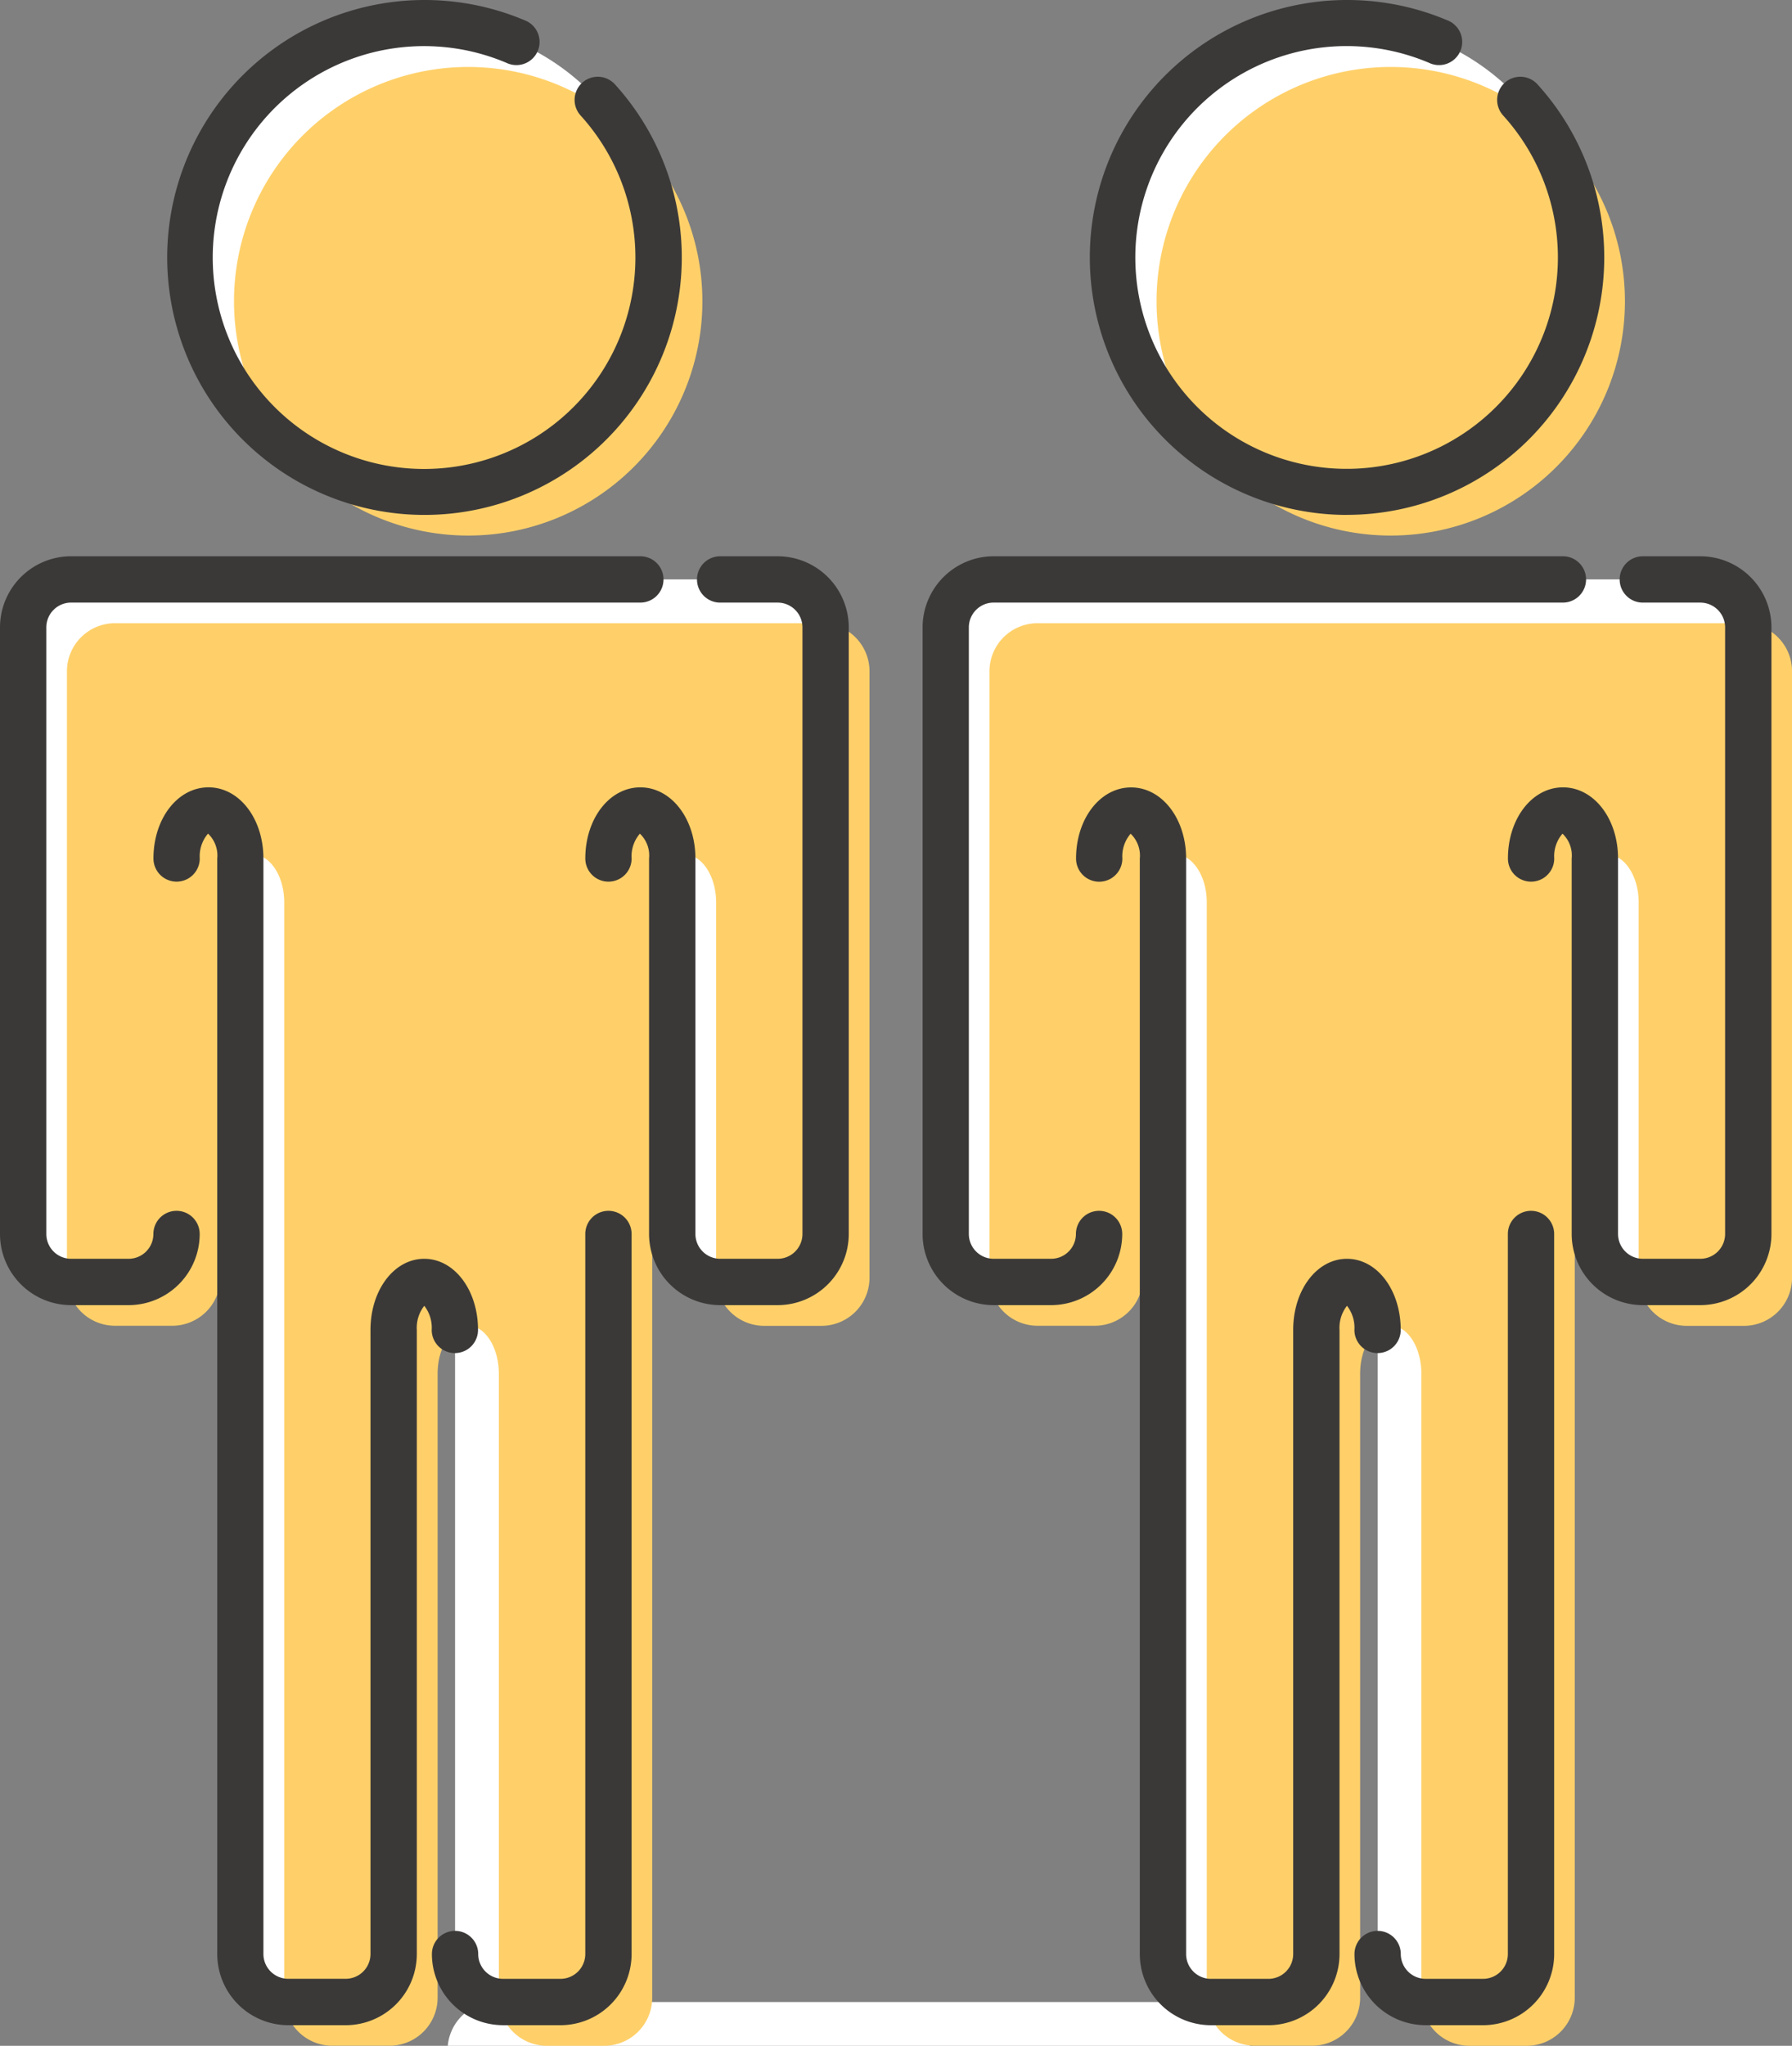
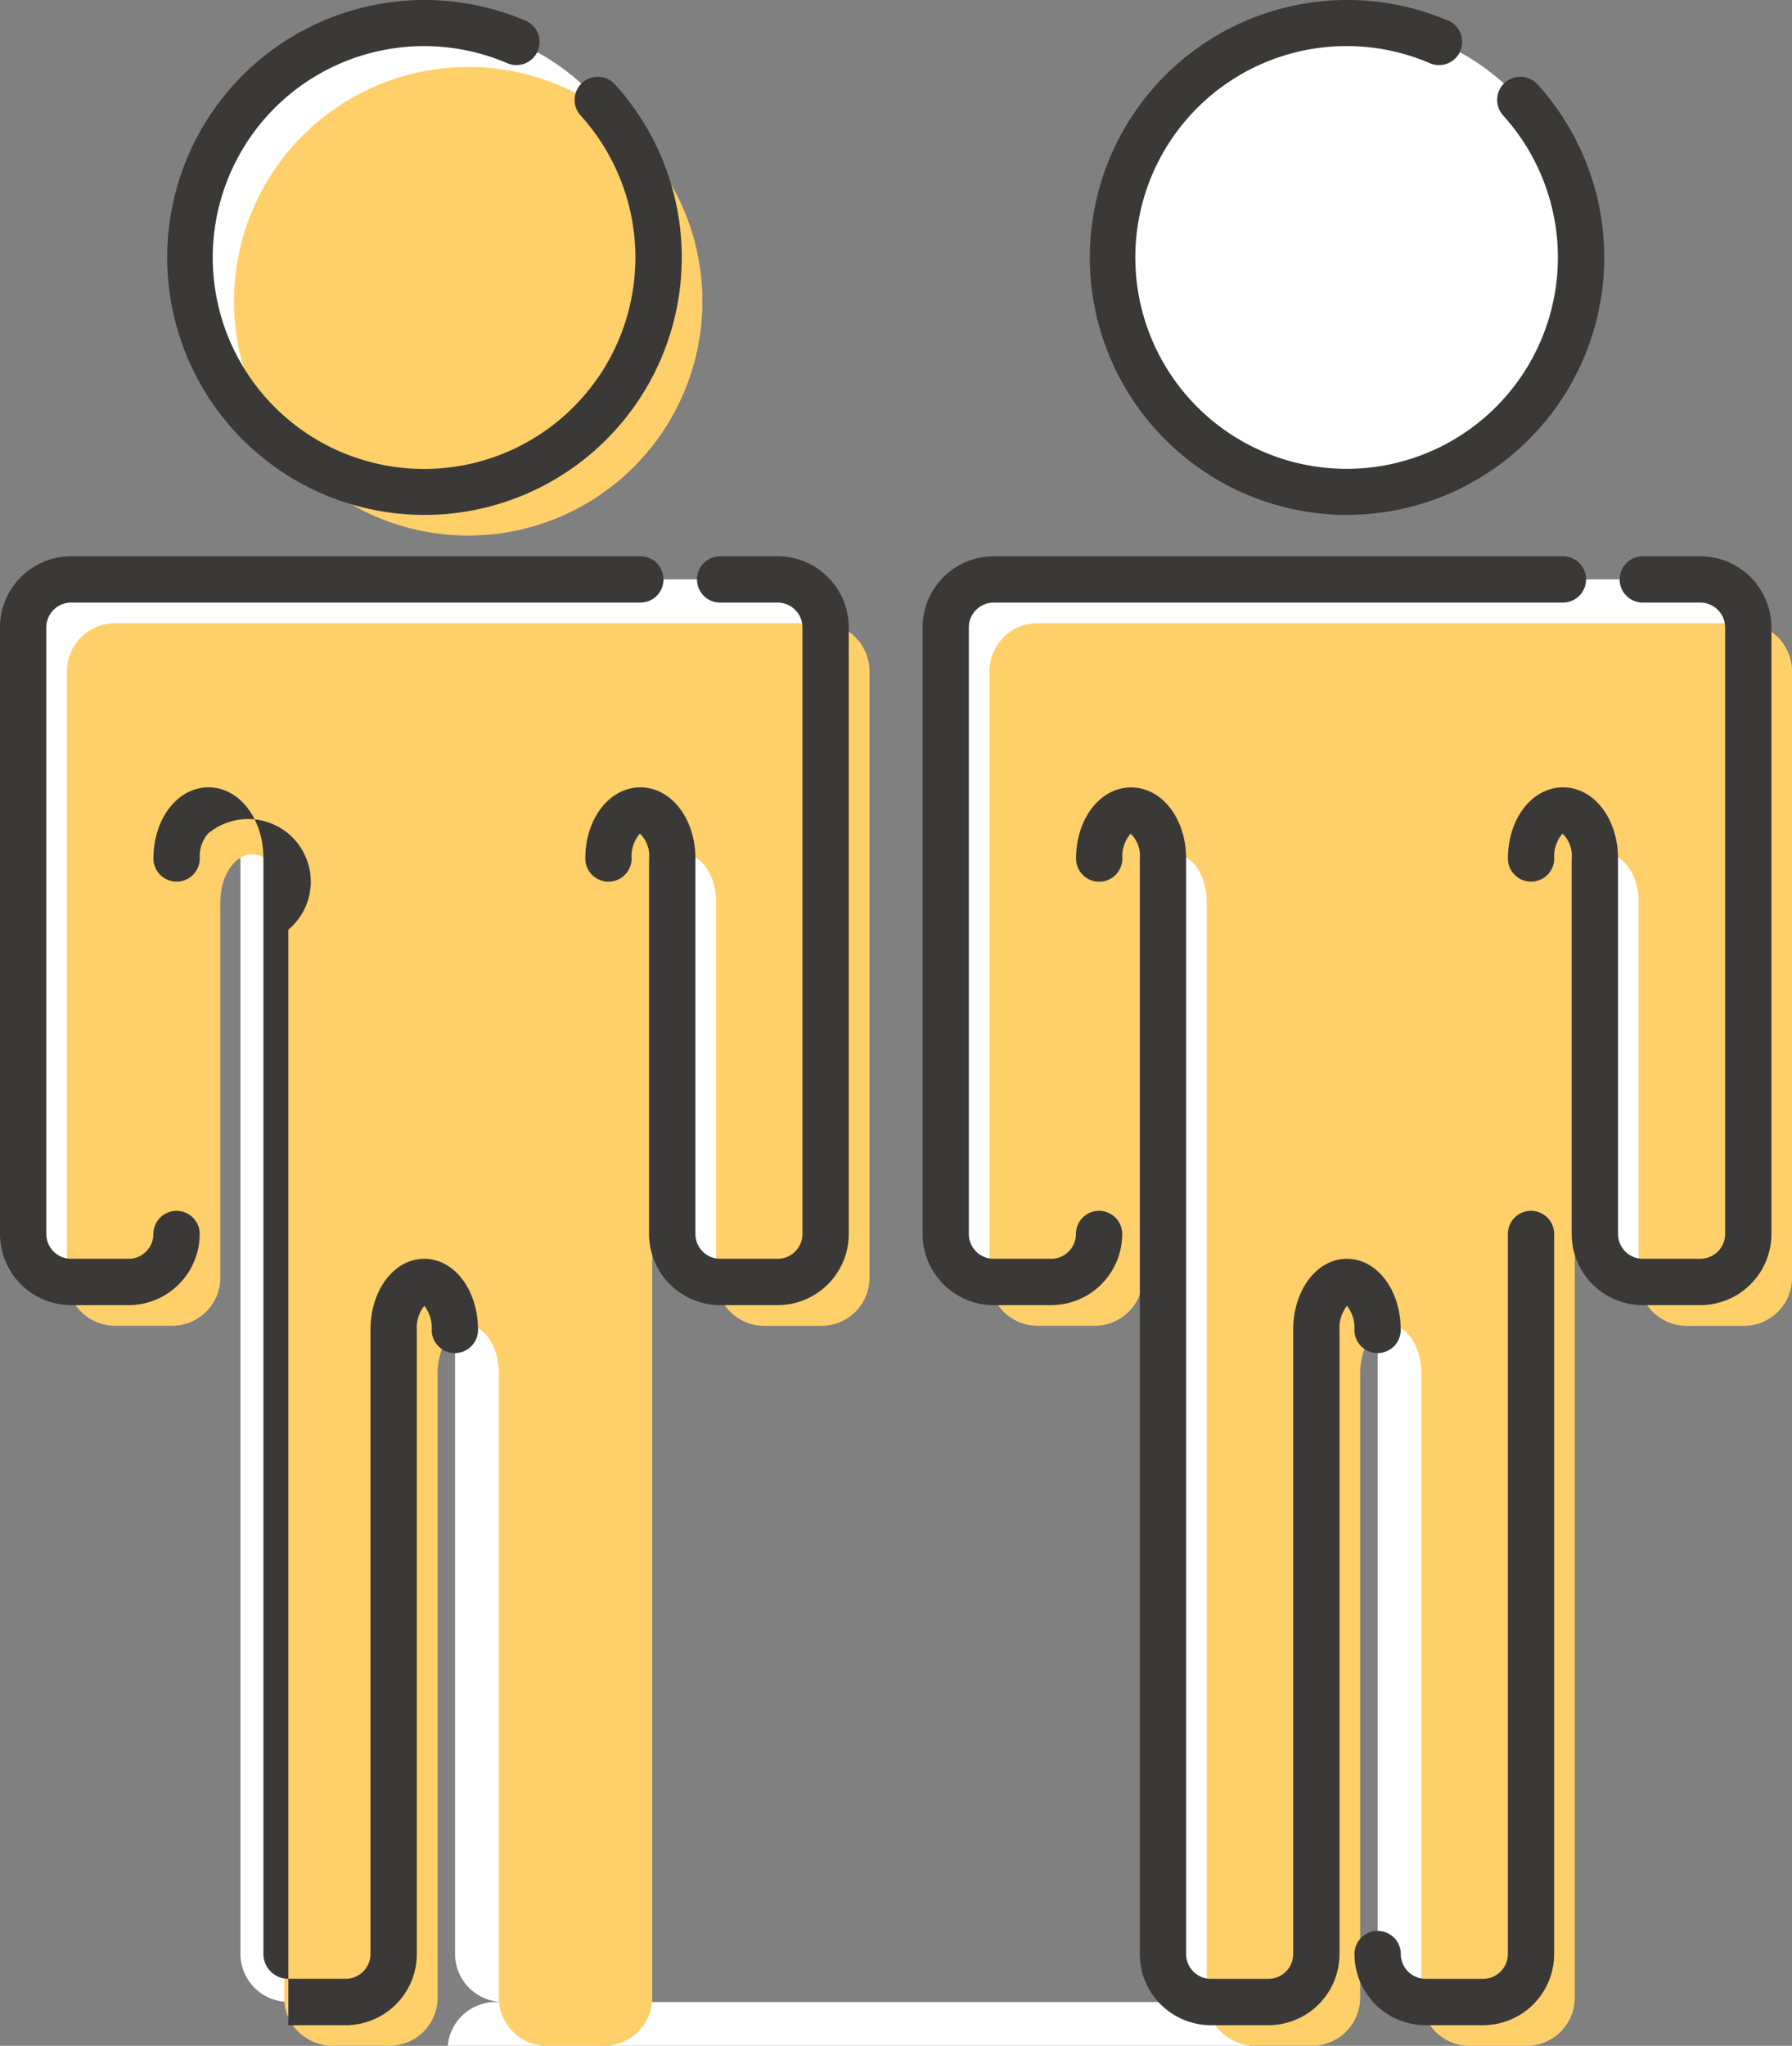
<svg xmlns="http://www.w3.org/2000/svg" id="Group_228" data-name="Group 228" width="84.119" height="95.988" viewBox="0 0 84.119 95.988">
  <rect x="0" y="0" width="84.119" height="95.988" fill="#808080" stroke="none" />
  <defs>
    <clipPath id="clip-path">
      <rect id="Rectangle_250" data-name="Rectangle 250" width="84.119" height="95.988" fill="none" />
    </clipPath>
  </defs>
  <g id="Group_227" data-name="Group 227" clip-path="url(#clip-path)">
    <path id="Path_534" data-name="Path 534" d="M34.219,37.509H3.75a2.257,2.257,0,0,0-2.25,2.25V68.221a2.257,2.257,0,0,0,2.25,2.25h2.7a2.257,2.257,0,0,0,2.25-2.25V50.6c0-1.238.673-2.25,1.5-2.25s1.5,1.013,1.5,2.25v51.4a2.257,2.257,0,0,0,2.25,2.25h2.7a2.257,2.257,0,0,0,2.25-2.25V72.721c0-1.237.647-2.25,1.437-2.25s1.437,1.013,1.437,2.25v29.284a2.257,2.257,0,0,0,2.25,2.25h2.7a2.257,2.257,0,0,0,2.25-2.25V50.6c0-1.238.673-2.25,1.5-2.25s1.5,1.013,1.5,2.25v17.62a2.257,2.257,0,0,0,2.25,2.25h2.7a2.257,2.257,0,0,0,2.25-2.25V39.759a2.257,2.257,0,0,0-2.25-2.25Z" transform="translate(-0.413 -10.323)" fill="#fff" />
    <path id="Path_1522" data-name="Path 1522" d="M34.219,37.509H3.75a2.257,2.257,0,0,0-2.25,2.25V68.221a2.257,2.257,0,0,0,2.25,2.25h2.7a2.257,2.257,0,0,0,2.25-2.25V50.6c0-1.238.673-2.25,1.5-2.25s1.5,1.013,1.5,2.25v51.4a2.257,2.257,0,0,0,2.25,2.25h2.7a2.257,2.257,0,0,0,2.25-2.25V72.721c0-1.237.647-2.25,1.437-2.25s1.437,1.013,1.437,2.25v29.284a2.257,2.257,0,0,0,2.25,2.25h2.7a2.257,2.257,0,0,0,2.25-2.25V50.6c0-1.238.673-2.25,1.5-2.25s1.5,1.013,1.5,2.25v17.62a2.257,2.257,0,0,0,2.25,2.25h2.7a2.257,2.257,0,0,0,2.25-2.25V39.759a2.257,2.257,0,0,0-2.25-2.25Z" transform="translate(19.51 56.424)" fill="#fff" />
    <path id="Path_535" data-name="Path 535" d="M34.307,12.493A10.993,10.993,0,1,1,23.314,1.5,10.993,10.993,0,0,1,34.307,12.493" transform="translate(-3.391 -0.413)" fill="#fff" />
    <path id="Path_536" data-name="Path 536" d="M93.968,37.509H63.5a2.257,2.257,0,0,0-2.25,2.25V68.221a2.257,2.257,0,0,0,2.25,2.25h2.7a2.257,2.257,0,0,0,2.25-2.25V50.6c0-1.238.673-2.25,1.5-2.25s1.5,1.013,1.5,2.25v51.4a2.257,2.257,0,0,0,2.25,2.25h2.7a2.257,2.257,0,0,0,2.25-2.25V72.721c0-1.237.647-2.25,1.437-2.25s1.437,1.013,1.437,2.25v29.284a2.257,2.257,0,0,0,2.25,2.25h2.7a2.257,2.257,0,0,0,2.25-2.25V50.6c0-1.238.673-2.25,1.5-2.25s1.5,1.013,1.5,2.25v17.62a2.257,2.257,0,0,0,2.25,2.25h2.7a2.257,2.257,0,0,0,2.25-2.25V39.759a2.257,2.257,0,0,0-2.25-2.25Z" transform="translate(-16.856 -10.323)" fill="#fff" />
    <path id="Path_537" data-name="Path 537" d="M94.057,12.493A10.993,10.993,0,1,1,83.064,1.5,10.992,10.992,0,0,1,94.057,12.493" transform="translate(-19.835 -0.413)" fill="#fff" />
    <path id="Path_538" data-name="Path 538" d="M37.054,40.344H6.585a2.257,2.257,0,0,0-2.25,2.25V71.056a2.257,2.257,0,0,0,2.25,2.25h2.7a2.257,2.257,0,0,0,2.25-2.25V53.437c0-1.238.673-2.25,1.5-2.25s1.5,1.013,1.5,2.25v51.4a2.257,2.257,0,0,0,2.25,2.25h2.7a2.257,2.257,0,0,0,2.25-2.25V75.556c0-1.237.647-2.25,1.437-2.25s1.437,1.013,1.437,2.25v29.284a2.257,2.257,0,0,0,2.25,2.25h2.7a2.257,2.257,0,0,0,2.25-2.25v-51.4c0-1.238.673-2.25,1.5-2.25s1.5,1.013,1.5,2.25v17.62a2.257,2.257,0,0,0,2.25,2.25h2.7a2.257,2.257,0,0,0,2.25-2.25V42.594a2.257,2.257,0,0,0-2.25-2.25Z" transform="translate(-1.193 -11.103)" fill="#ffd069" />
    <path id="Path_539" data-name="Path 539" d="M37.142,15.328A10.993,10.993,0,1,1,26.149,4.335,10.993,10.993,0,0,1,37.142,15.328" transform="translate(-4.171 -1.193)" fill="#ffd069" />
    <path id="Path_540" data-name="Path 540" d="M96.8,40.344H66.334a2.257,2.257,0,0,0-2.25,2.25V71.056a2.257,2.257,0,0,0,2.25,2.25h2.7a2.257,2.257,0,0,0,2.25-2.25V53.437c0-1.238.673-2.25,1.5-2.25s1.5,1.013,1.5,2.25v51.4a2.257,2.257,0,0,0,2.25,2.25h2.7a2.257,2.257,0,0,0,2.25-2.25V75.556c0-1.237.647-2.25,1.437-2.25s1.437,1.013,1.437,2.25v29.284a2.257,2.257,0,0,0,2.25,2.25h2.7a2.257,2.257,0,0,0,2.25-2.25v-51.4c0-1.238.673-2.25,1.5-2.25s1.5,1.013,1.5,2.25v17.62a2.257,2.257,0,0,0,2.25,2.25h2.7a2.257,2.257,0,0,0,2.25-2.25V42.594a2.257,2.257,0,0,0-2.25-2.25Z" transform="translate(-17.637 -11.103)" fill="#ffd069" />
-     <path id="Path_541" data-name="Path 541" d="M96.891,15.328A10.993,10.993,0,1,1,85.9,4.335,10.993,10.993,0,0,1,96.891,15.328" transform="translate(-20.615 -1.193)" fill="#ffd069" />
    <path id="Path_542" data-name="Path 542" d="M46.942,71.146h-2.7A3.341,3.341,0,0,1,40.9,67.808V50.19a1.412,1.412,0,0,0-.431-1.165,1.622,1.622,0,0,0-.388,1.165,1.087,1.087,0,0,1-2.174,0c0-1.871,1.136-3.338,2.584-3.338s2.585,1.466,2.585,3.338V67.808a1.164,1.164,0,0,0,1.163,1.163h2.7A1.164,1.164,0,0,0,48.1,67.808V39.347a1.164,1.164,0,0,0-1.163-1.163h-2.7a1.087,1.087,0,0,1,0-2.174h2.7a3.341,3.341,0,0,1,3.337,3.338V67.808a3.341,3.341,0,0,1-3.337,3.338" transform="translate(-10.432 -9.91)" fill="#3b3938" />
-     <path id="Path_543" data-name="Path 543" d="M34.01,116.592h-2.7a3.341,3.341,0,0,1-3.338-3.338,1.087,1.087,0,1,1,2.174,0,1.165,1.165,0,0,0,1.163,1.163h2.7a1.165,1.165,0,0,0,1.163-1.163V79.47a1.087,1.087,0,1,1,2.174,0v33.785a3.341,3.341,0,0,1-3.338,3.338" transform="translate(-7.698 -21.572)" fill="#3b3938" />
-     <path id="Path_544" data-name="Path 544" d="M18.97,109.048h-2.7a3.341,3.341,0,0,1-3.337-3.338v-51.4A1.418,1.418,0,0,0,12.5,53.14a1.631,1.631,0,0,0-.388,1.166,1.087,1.087,0,0,1-2.174,0c0-1.871,1.136-3.338,2.584-3.338S15.1,52.435,15.1,54.307v51.4a1.164,1.164,0,0,0,1.163,1.163h2.7a1.164,1.164,0,0,0,1.163-1.163V76.426c0-1.871,1.109-3.337,2.524-3.337s2.524,1.466,2.524,3.337a1.087,1.087,0,0,1-2.174,0,1.677,1.677,0,0,0-.349-1.132,1.672,1.672,0,0,0-.35,1.132V105.71a3.341,3.341,0,0,1-3.337,3.338" transform="translate(-2.735 -14.027)" fill="#3b3938" />
+     <path id="Path_544" data-name="Path 544" d="M18.97,109.048h-2.7v-51.4A1.418,1.418,0,0,0,12.5,53.14a1.631,1.631,0,0,0-.388,1.166,1.087,1.087,0,0,1-2.174,0c0-1.871,1.136-3.338,2.584-3.338S15.1,52.435,15.1,54.307v51.4a1.164,1.164,0,0,0,1.163,1.163h2.7a1.164,1.164,0,0,0,1.163-1.163V76.426c0-1.871,1.109-3.337,2.524-3.337s2.524,1.466,2.524,3.337a1.087,1.087,0,0,1-2.174,0,1.677,1.677,0,0,0-.349-1.132,1.672,1.672,0,0,0-.35,1.132V105.71a3.341,3.341,0,0,1-3.337,3.338" transform="translate(-2.735 -14.027)" fill="#3b3938" />
    <path id="Path_545" data-name="Path 545" d="M6.04,71.146h-2.7A3.341,3.341,0,0,1,0,67.808V39.347a3.341,3.341,0,0,1,3.337-3.338H30.059a1.087,1.087,0,0,1,0,2.174H3.337a1.164,1.164,0,0,0-1.163,1.163V67.808a1.164,1.164,0,0,0,1.163,1.163h2.7A1.164,1.164,0,0,0,7.2,67.808a1.087,1.087,0,1,1,2.174,0A3.341,3.341,0,0,1,6.04,71.146" transform="translate(0 -9.91)" fill="#3b3938" />
    <path id="Path_546" data-name="Path 546" d="M22.9,24.16A12.08,12.08,0,1,1,27.6.949a1.087,1.087,0,1,1-.847,2A9.92,9.92,0,1,0,30.233,5.42a1.087,1.087,0,1,1,1.61-1.463A12.08,12.08,0,0,1,22.9,24.16" transform="translate(-2.978)" fill="#3b3938" />
    <path id="Path_547" data-name="Path 547" d="M106.691,71.146h-2.7a3.341,3.341,0,0,1-3.338-3.338V50.19a1.412,1.412,0,0,0-.431-1.165,1.622,1.622,0,0,0-.388,1.165,1.087,1.087,0,0,1-2.174,0c0-1.871,1.136-3.338,2.585-3.338s2.584,1.466,2.584,3.338V67.808a1.165,1.165,0,0,0,1.163,1.163h2.7a1.165,1.165,0,0,0,1.163-1.163V39.347a1.165,1.165,0,0,0-1.163-1.163h-2.7a1.087,1.087,0,1,1,0-2.174h2.7a3.342,3.342,0,0,1,3.338,3.338V67.808a3.341,3.341,0,0,1-3.338,3.338" transform="translate(-26.876 -9.91)" fill="#3b3938" />
    <path id="Path_548" data-name="Path 548" d="M93.76,116.592h-2.7a3.341,3.341,0,0,1-3.338-3.338,1.087,1.087,0,1,1,2.174,0,1.165,1.165,0,0,0,1.163,1.163h2.7a1.165,1.165,0,0,0,1.163-1.163V79.47a1.087,1.087,0,1,1,2.174,0v33.785a3.341,3.341,0,0,1-3.338,3.338" transform="translate(-24.141 -21.572)" fill="#3b3938" />
    <path id="Path_549" data-name="Path 549" d="M78.72,109.048h-2.7a3.341,3.341,0,0,1-3.337-3.338v-51.4a1.419,1.419,0,0,0-.431-1.166,1.632,1.632,0,0,0-.388,1.166,1.087,1.087,0,0,1-2.174,0c0-1.871,1.134-3.338,2.584-3.338s2.583,1.466,2.583,3.338v51.4a1.164,1.164,0,0,0,1.163,1.163h2.7a1.164,1.164,0,0,0,1.163-1.163V76.426c0-1.871,1.109-3.337,2.524-3.337s2.524,1.466,2.524,3.337a1.087,1.087,0,1,1-2.174,0,1.677,1.677,0,0,0-.349-1.132,1.672,1.672,0,0,0-.35,1.132V105.71a3.341,3.341,0,0,1-3.337,3.338" transform="translate(-19.179 -14.027)" fill="#3b3938" />
    <path id="Path_1521" data-name="Path 1521" d="M78.72,109.048h-2.7a3.341,3.341,0,0,1-3.337-3.338v-51.4a1.419,1.419,0,0,0-.431-1.166,1.632,1.632,0,0,0-.388,1.166,1.087,1.087,0,0,1-2.174,0c0-1.871,1.134-3.338,2.584-3.338s2.583,1.466,2.583,3.338v51.4a1.164,1.164,0,0,0,1.163,1.163h2.7a1.164,1.164,0,0,0,1.163-1.163V76.426c0-1.871,1.109-3.337,2.524-3.337s2.524,1.466,2.524,3.337a1.087,1.087,0,1,1-2.174,0,1.677,1.677,0,0,0-.349-1.132,1.672,1.672,0,0,0-.35,1.132V105.71a3.341,3.341,0,0,1-3.337,3.338" transform="translate(-11.557 116.973)" fill="#3b3938" />
    <path id="Path_550" data-name="Path 550" d="M65.789,71.146h-2.7a3.341,3.341,0,0,1-3.337-3.338V39.347a3.341,3.341,0,0,1,3.337-3.338H89.809a1.087,1.087,0,0,1,0,2.174H63.086a1.164,1.164,0,0,0-1.163,1.163V67.808a1.164,1.164,0,0,0,1.163,1.163h2.7a1.164,1.164,0,0,0,1.163-1.163,1.087,1.087,0,1,1,2.174,0,3.341,3.341,0,0,1-3.337,3.338" transform="translate(-16.444 -9.91)" fill="#3b3938" />
    <path id="Path_551" data-name="Path 551" d="M82.65,24.16A12.08,12.08,0,1,1,87.353.949a1.087,1.087,0,1,1-.847,2A9.918,9.918,0,1,0,89.983,5.42a1.087,1.087,0,1,1,1.61-1.463,12.081,12.081,0,0,1-8.942,20.2" transform="translate(-19.422)" fill="#3b3938" />
  </g>
</svg>